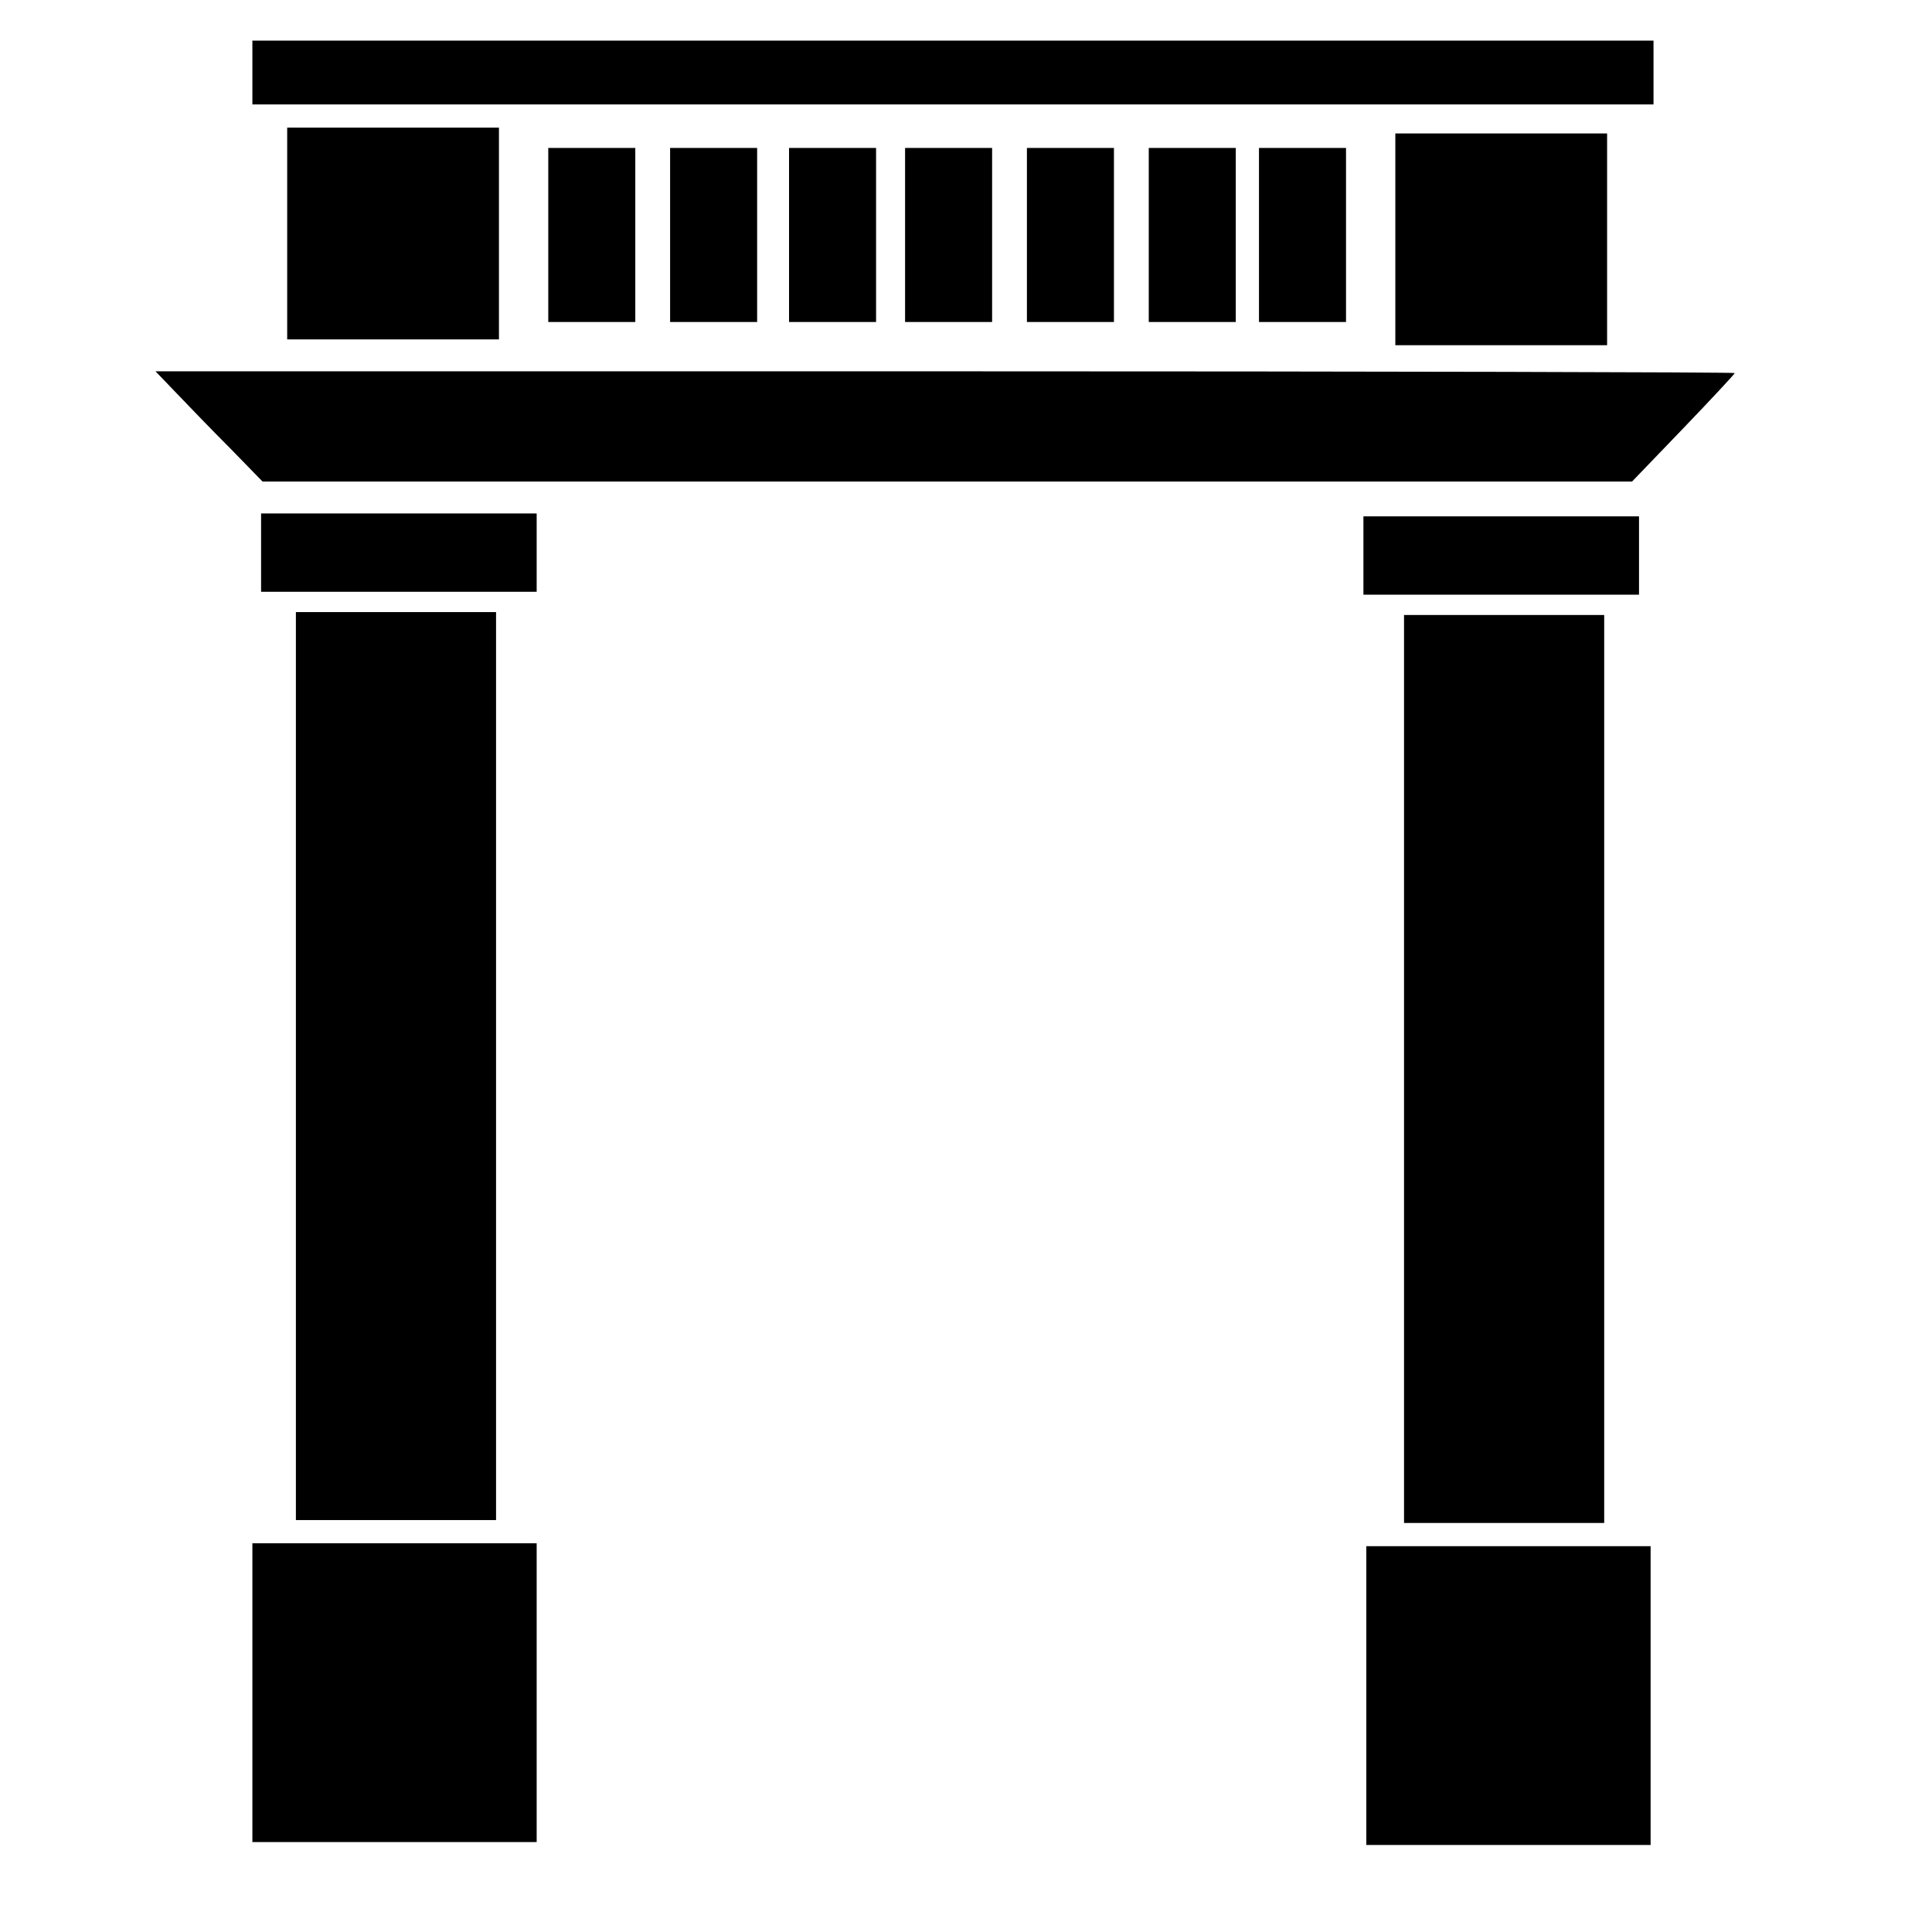
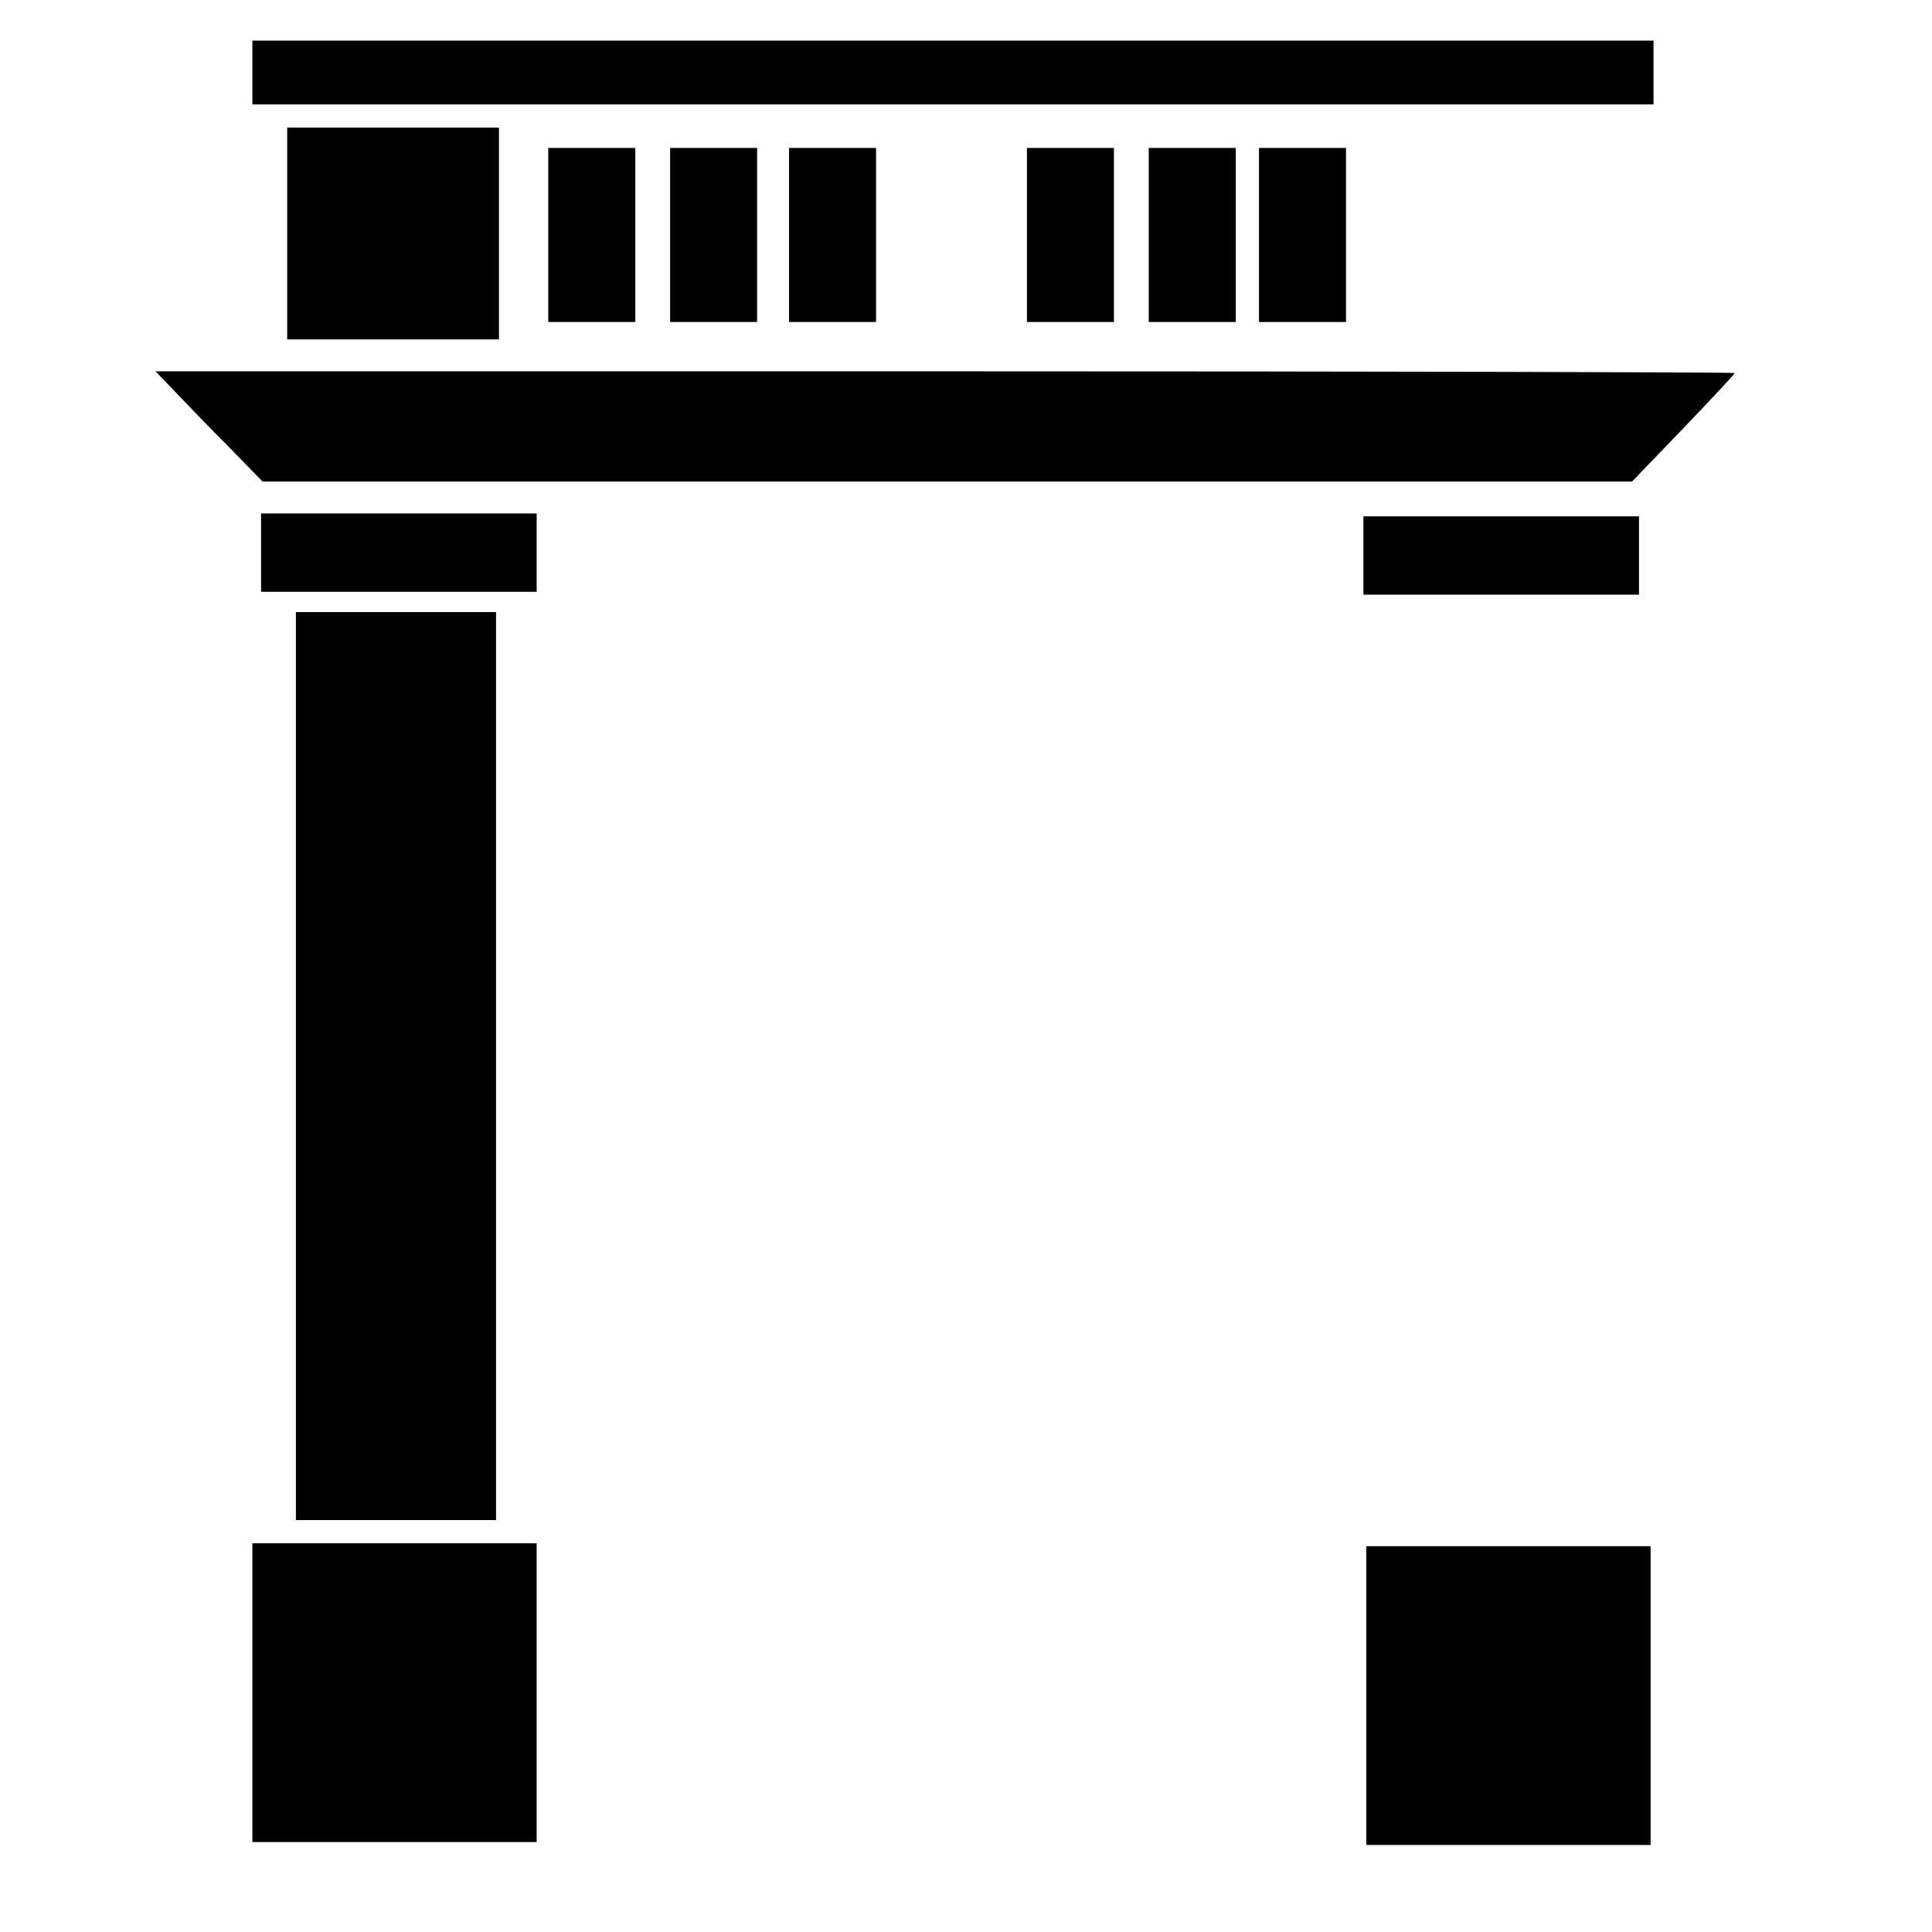
<svg xmlns="http://www.w3.org/2000/svg" version="1.0" width="666pt" height="666pt" viewBox="0 0 666 666" preserveAspectRatio="xMidYMid meet">
  <g transform="translate(0,666) scale(0.1,-0.1)" fill="#000000" stroke="none">
    <path d="M870 6410 l0 -110 2415 0 2415 0 0 110 0 110 -2415 0 -2415 0 0 -110z" />
    <path d="M990 5855 l0 -365 365 0 365 0 0 365 0 365 -365 0 -365 0 0 -365z" />
-     <path d="M4810 5835 l0 -365 365 0 365 0 0 365 0 365 -365 0 -365 0 0 -365z" />
    <path d="M1890 5850 l0 -300 150 0 150 0 0 300 0 300 -150 0 -150 0 0 -300z" />
    <path d="M2310 5850 l0 -300 150 0 150 0 0 300 0 300 -150 0 -150 0 0 -300z" />
    <path d="M2720 5850 l0 -300 150 0 150 0 0 300 0 300 -150 0 -150 0 0 -300z" />
-     <path d="M3120 5850 l0 -300 150 0 150 0 0 300 0 300 -150 0 -150 0 0 -300z" />
    <path d="M3540 5850 l0 -300 150 0 150 0 0 300 0 300 -150 0 -150 0 0 -300z" />
    <path d="M3960 5850 l0 -300 150 0 150 0 0 300 0 300 -150 0 -150 0 0 -300z" />
    <path d="M4340 5850 l0 -300 150 0 150 0 0 300 0 300 -150 0 -150 0 0 -300z" />
    <path d="M610 5303 c41 -43 124 -129 185 -190 l110 -113 2360 0 2361 0 177 184 c97 101 177 187 177 190 0 3 -1225 6 -2722 6 l-2722 0 74 -77z" />
    <path d="M900 4755 l0 -135 475 0 475 0 0 135 0 135 -475 0 -475 0 0 -135z" />
    <path d="M4700 4745 l0 -135 475 0 475 0 0 135 0 135 -475 0 -475 0 0 -135z" />
    <path d="M1020 2985 l0 -1565 345 0 345 0 0 1565 0 1565 -345 0 -345 0 0 -1565z" />
-     <path d="M4840 2975 l0 -1565 345 0 345 0 0 1565 0 1565 -345 0 -345 0 0 -1565z" />
    <path d="M870 825 l0 -515 490 0 490 0 0 515 0 515 -490 0 -490 0 0 -515z" />
    <path d="M4710 815 l0 -515 490 0 490 0 0 515 0 515 -490 0 -490 0 0 -515z" />
  </g>
</svg>